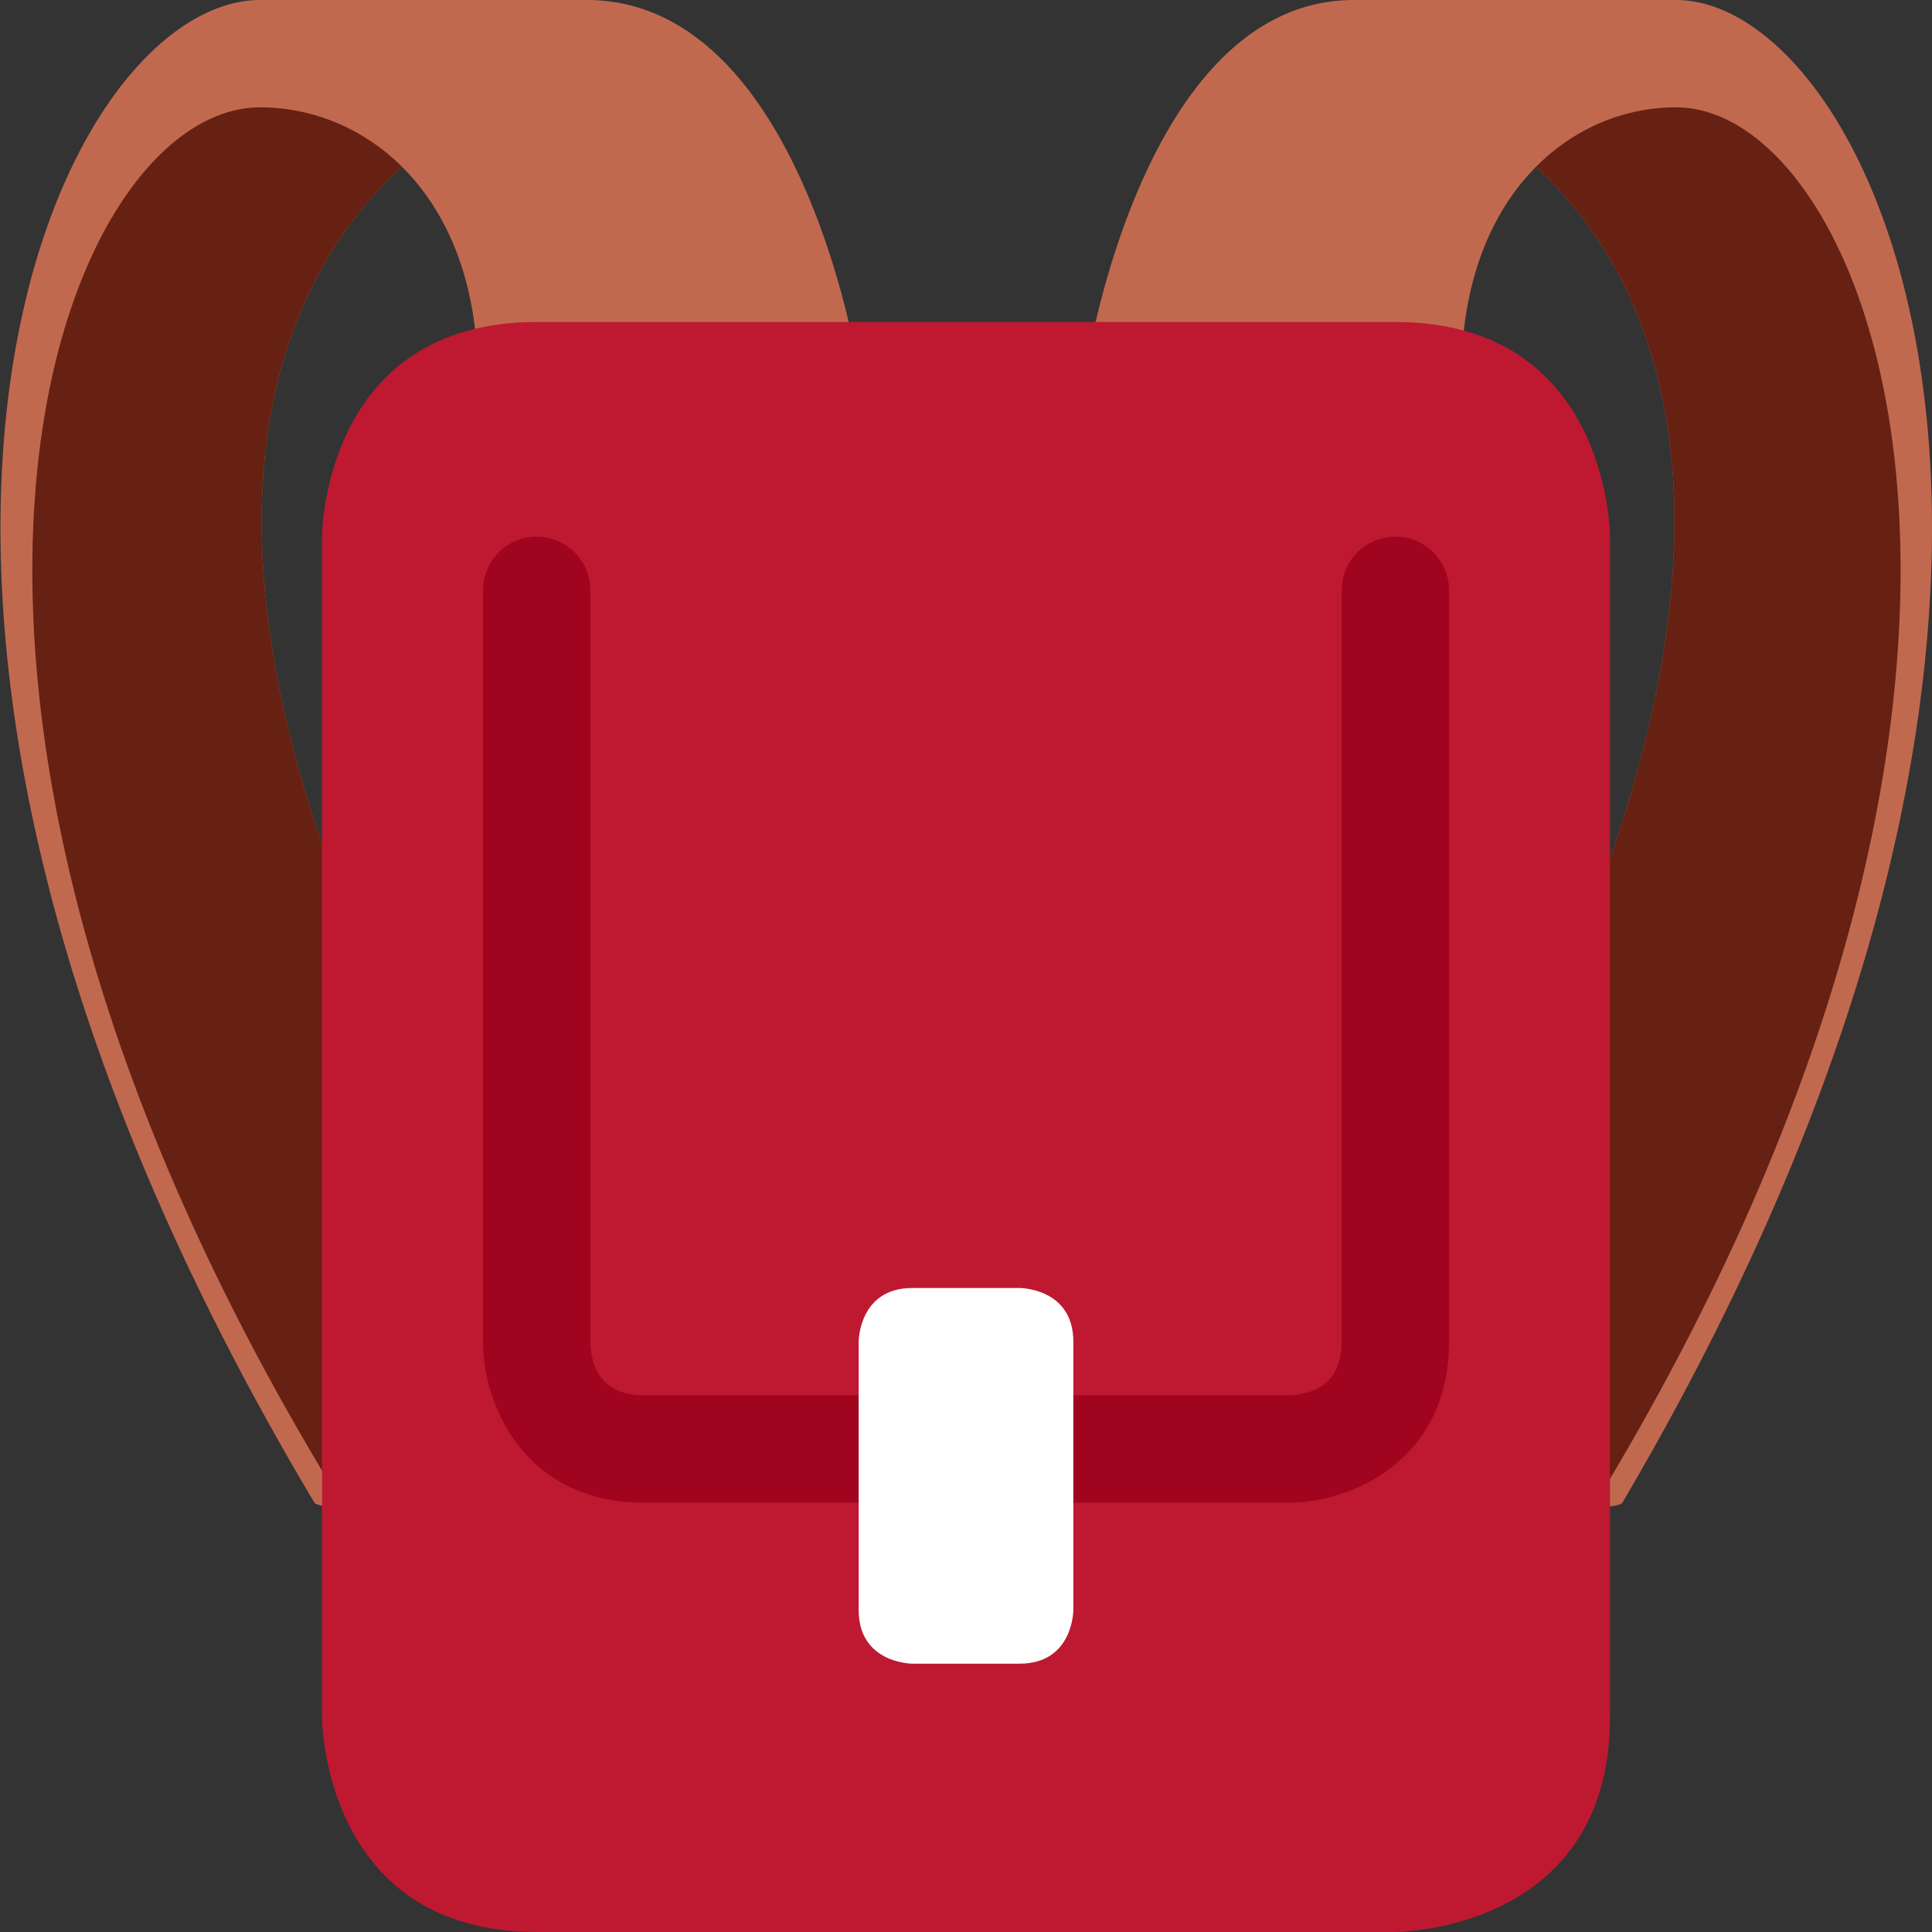
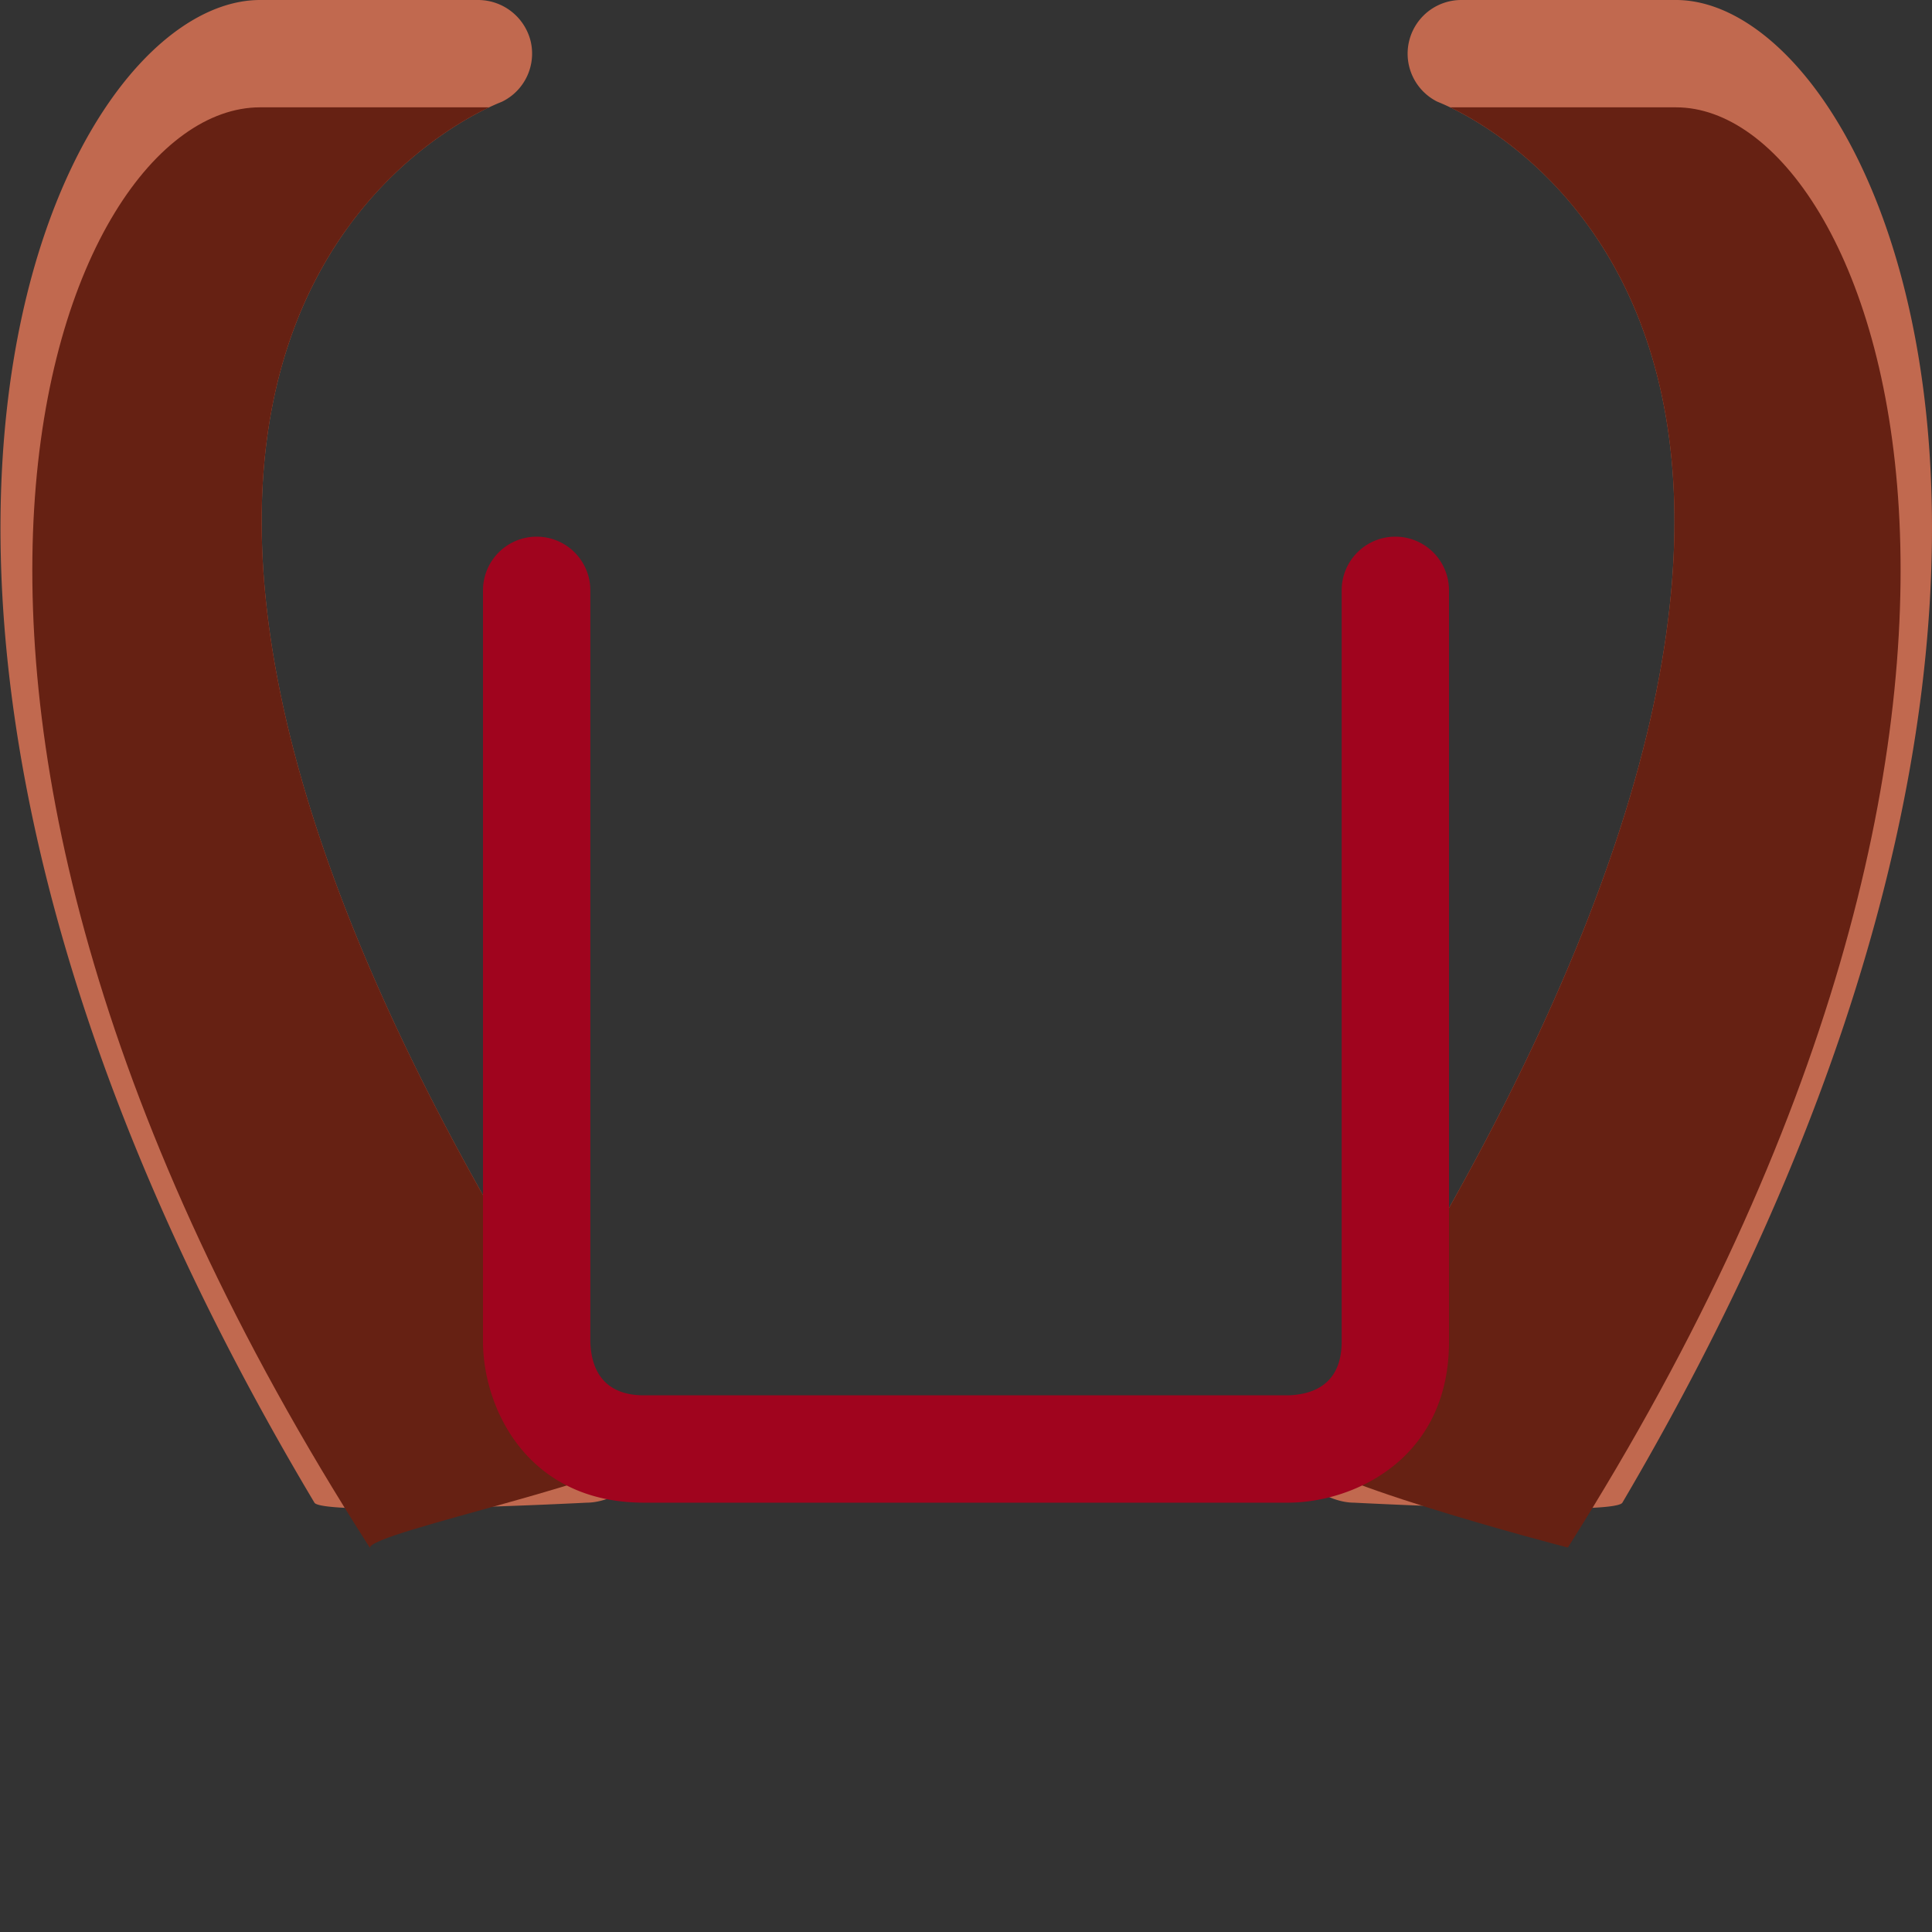
<svg xmlns="http://www.w3.org/2000/svg" width="800px" height="800px" viewBox="0 0 36 36" aria-hidden="true" role="img" class="iconify iconify--twemoji" preserveAspectRatio="xMidYMid meet">
  <rect x="0" y="0" width="36" height="36" fill="#333333" stroke="none" />
  <path d="M11.946 27C-1.036 7.876 7.524 2.752 9.114 2c.149-.07.242-.105.245-.107A.998.998 0 0 0 9.888.768A1.01 1.01 0 0 0 8.903 0H4.847C1.054 0-4.282 11 5.859 28c.151.253 5.073 0 5.073 0c.559 0 1.324-.541 1.014-1zM31.229 0h-4a1 1 0 0 0-.45 1.893c.004.002.095.037.242.107c1.568.752 10.01 5.876-2.792 25c-.307.459.448 1 1 1c0 0 4.854.253 5.002 0c10-17 4.739-28 .998-28z" fill="#C1694F" />
  <path d="M6.889 28.836l.004.01c-.064-.293 5.363-1.387 5.053-1.846C-1.036 7.876 7.524 2.752 9.114 2H4.845C1.053 2-3.268 13 6.889 28.836zM31.231 2h-4.21c1.568.752 10.01 5.876-2.792 25c-.307.459 4.984 1.839 4.986 1.836C39.231 13 34.971 2 31.231 2z" fill="#662113" />
-   <path fill="#C1694F" d="M9.916 8a1.007 1.007 0 0 1-1.015-1c0-3.316-2.028-5-4.056-5c-.47 0-.08-.782.029-1.232c.11-.45.516-.768.985-.768h5.071c3.791 0 4.938 6.136 5.057 6.835a.993.993 0 0 1-.226.811a1.026 1.026 0 0 1-.775.354h-5.07zm16.315 0a1 1 0 0 0 1-1c0-3.316 2-5 4-5c.463 0 .078-.782-.029-1.232A.998.998 0 0 0 30.231 0h-5c-3.738 0-4.869 6.136-4.986 6.835A.999.999 0 0 0 21.231 8h5z" />
-   <path fill="#BE1931" d="M6 32s0 4 4 4h16s4 0 4-4V10s0-4-4-4H10c-4 0-4 4-4 4v22z" />
  <path fill="#A0041E" d="M24 28H12c-2.201 0-3-1.794-3-3V11a1 1 0 0 1 2 0v14c.012.45.195 1 1 1h12c.45-.012 1-.194 1-1V11a1 1 0 1 1 2 0v14c0 2.201-1.794 3-3 3z" />
-   <path fill="#FFF" d="M16 25s0-1 1-1h2s1 0 1 1v5s0 1-1 1h-2s-1 0-1-1v-5z" />
</svg>